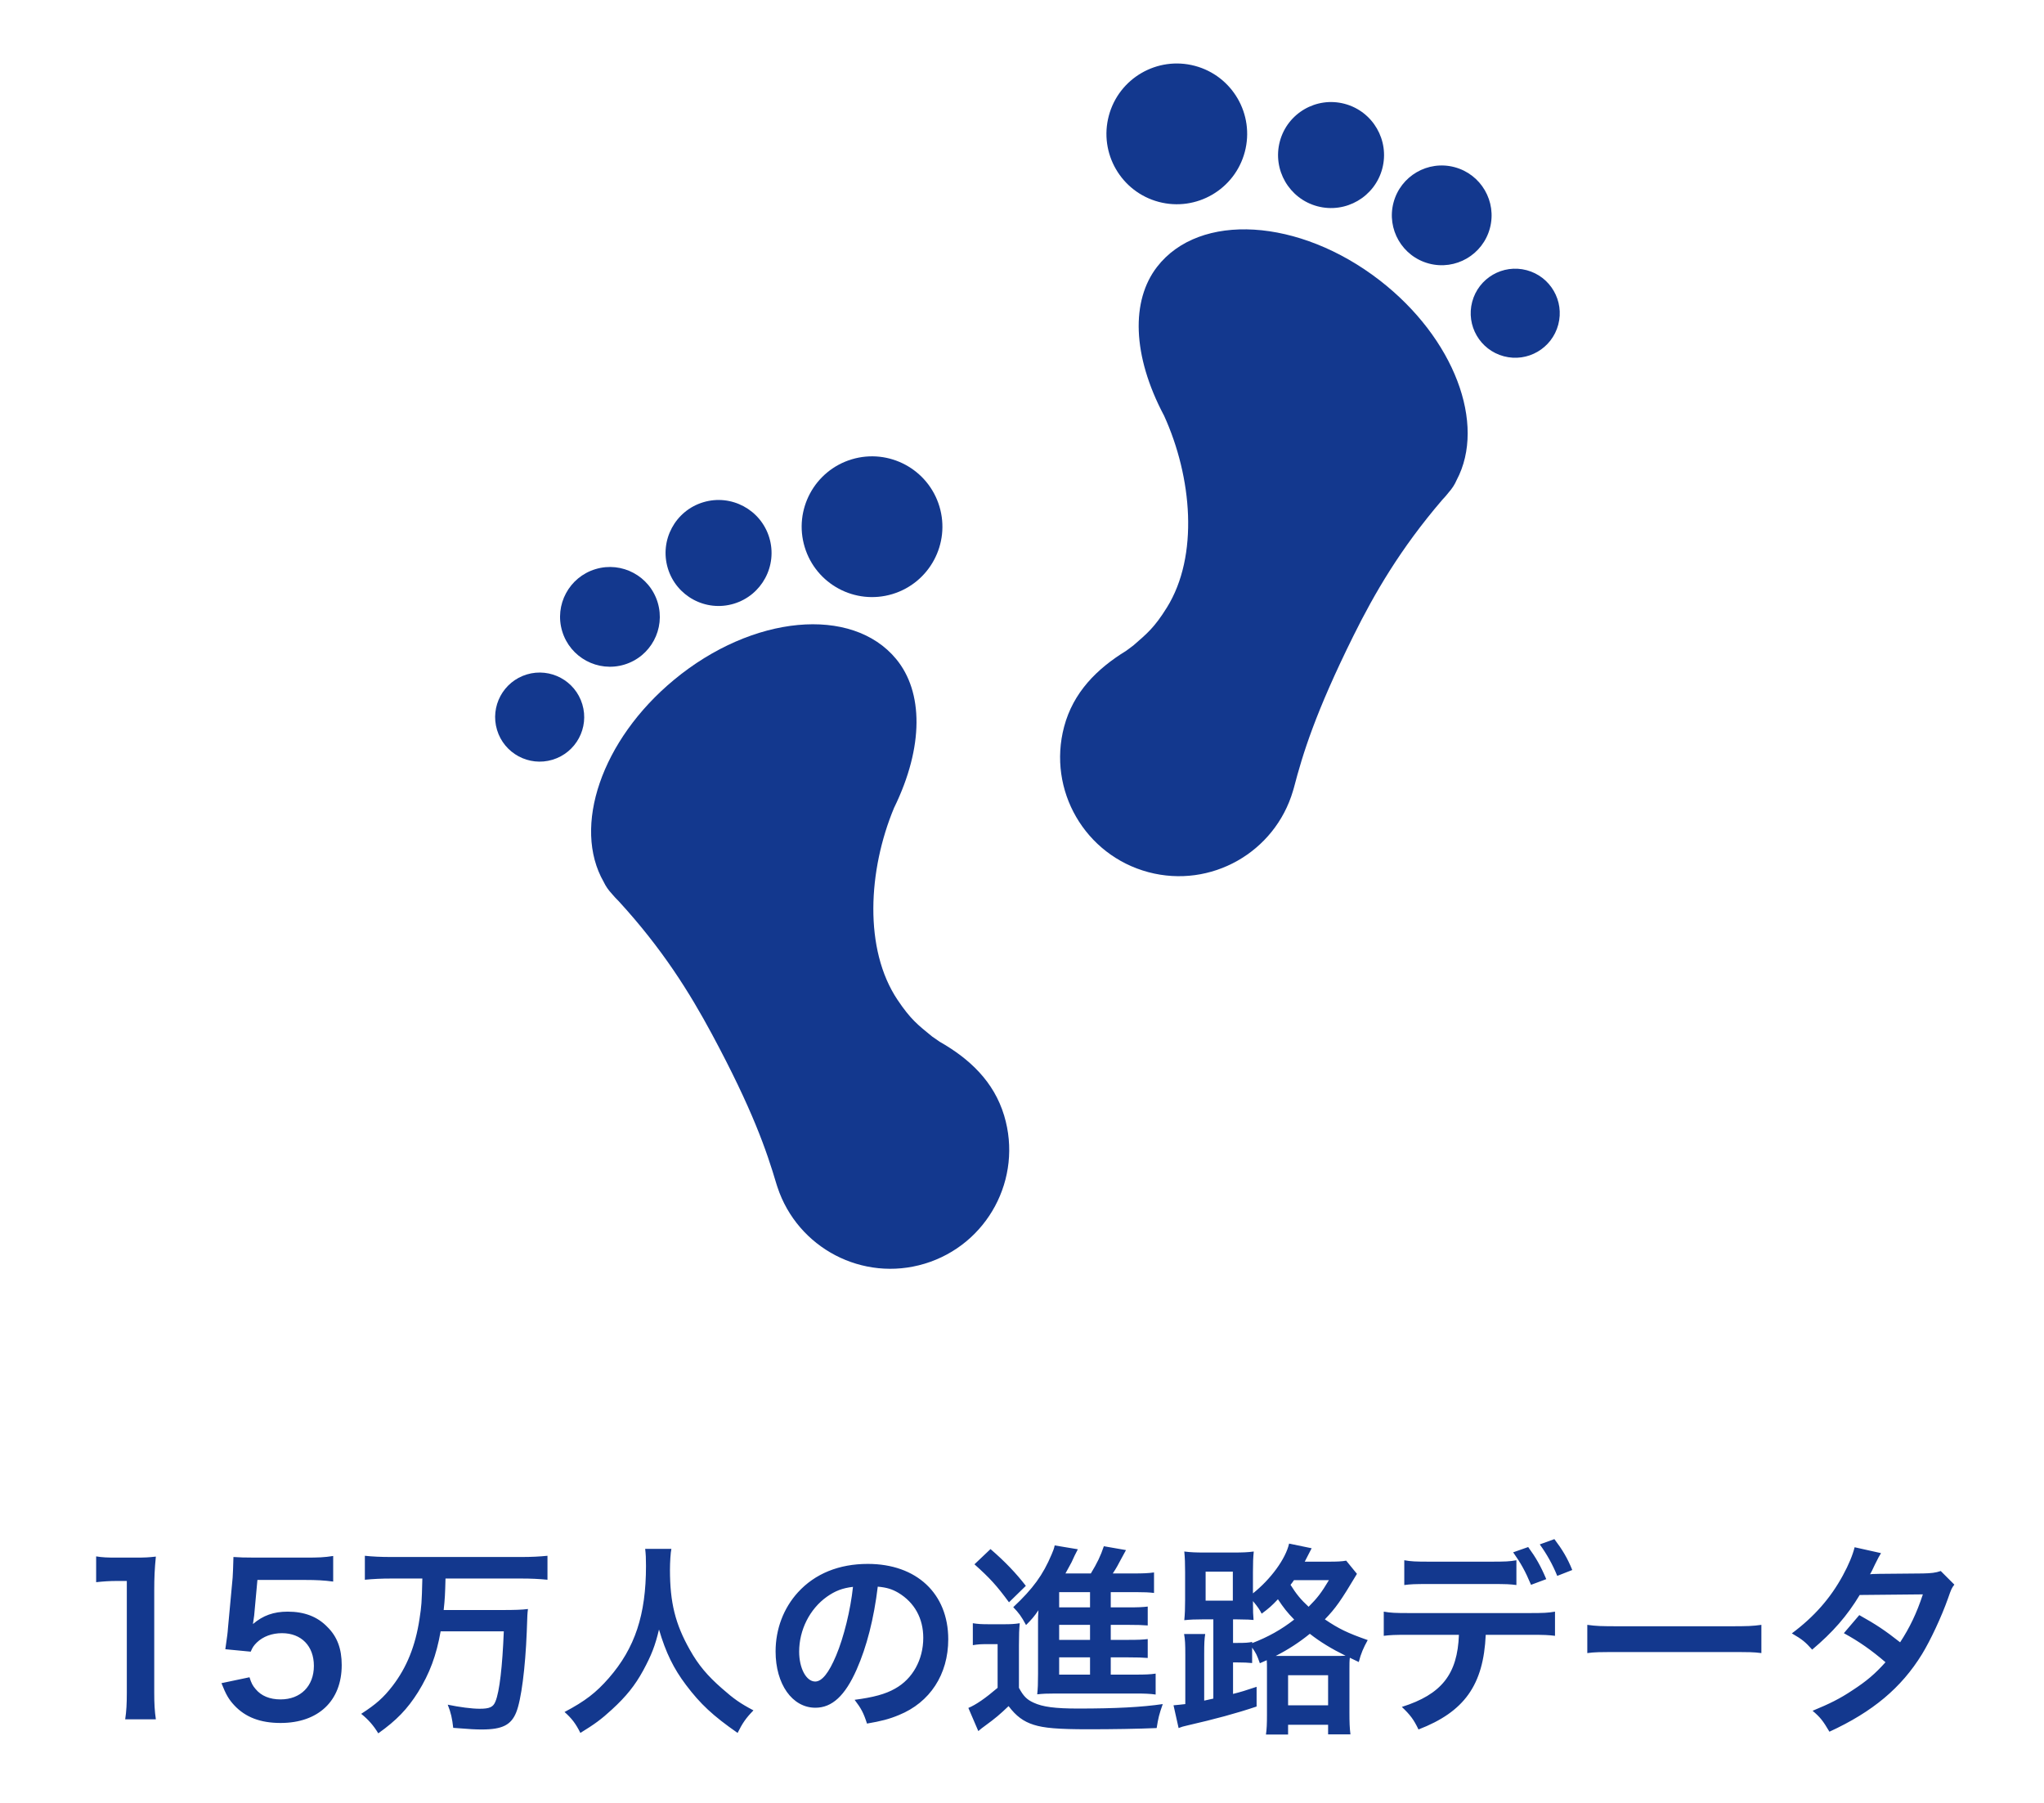
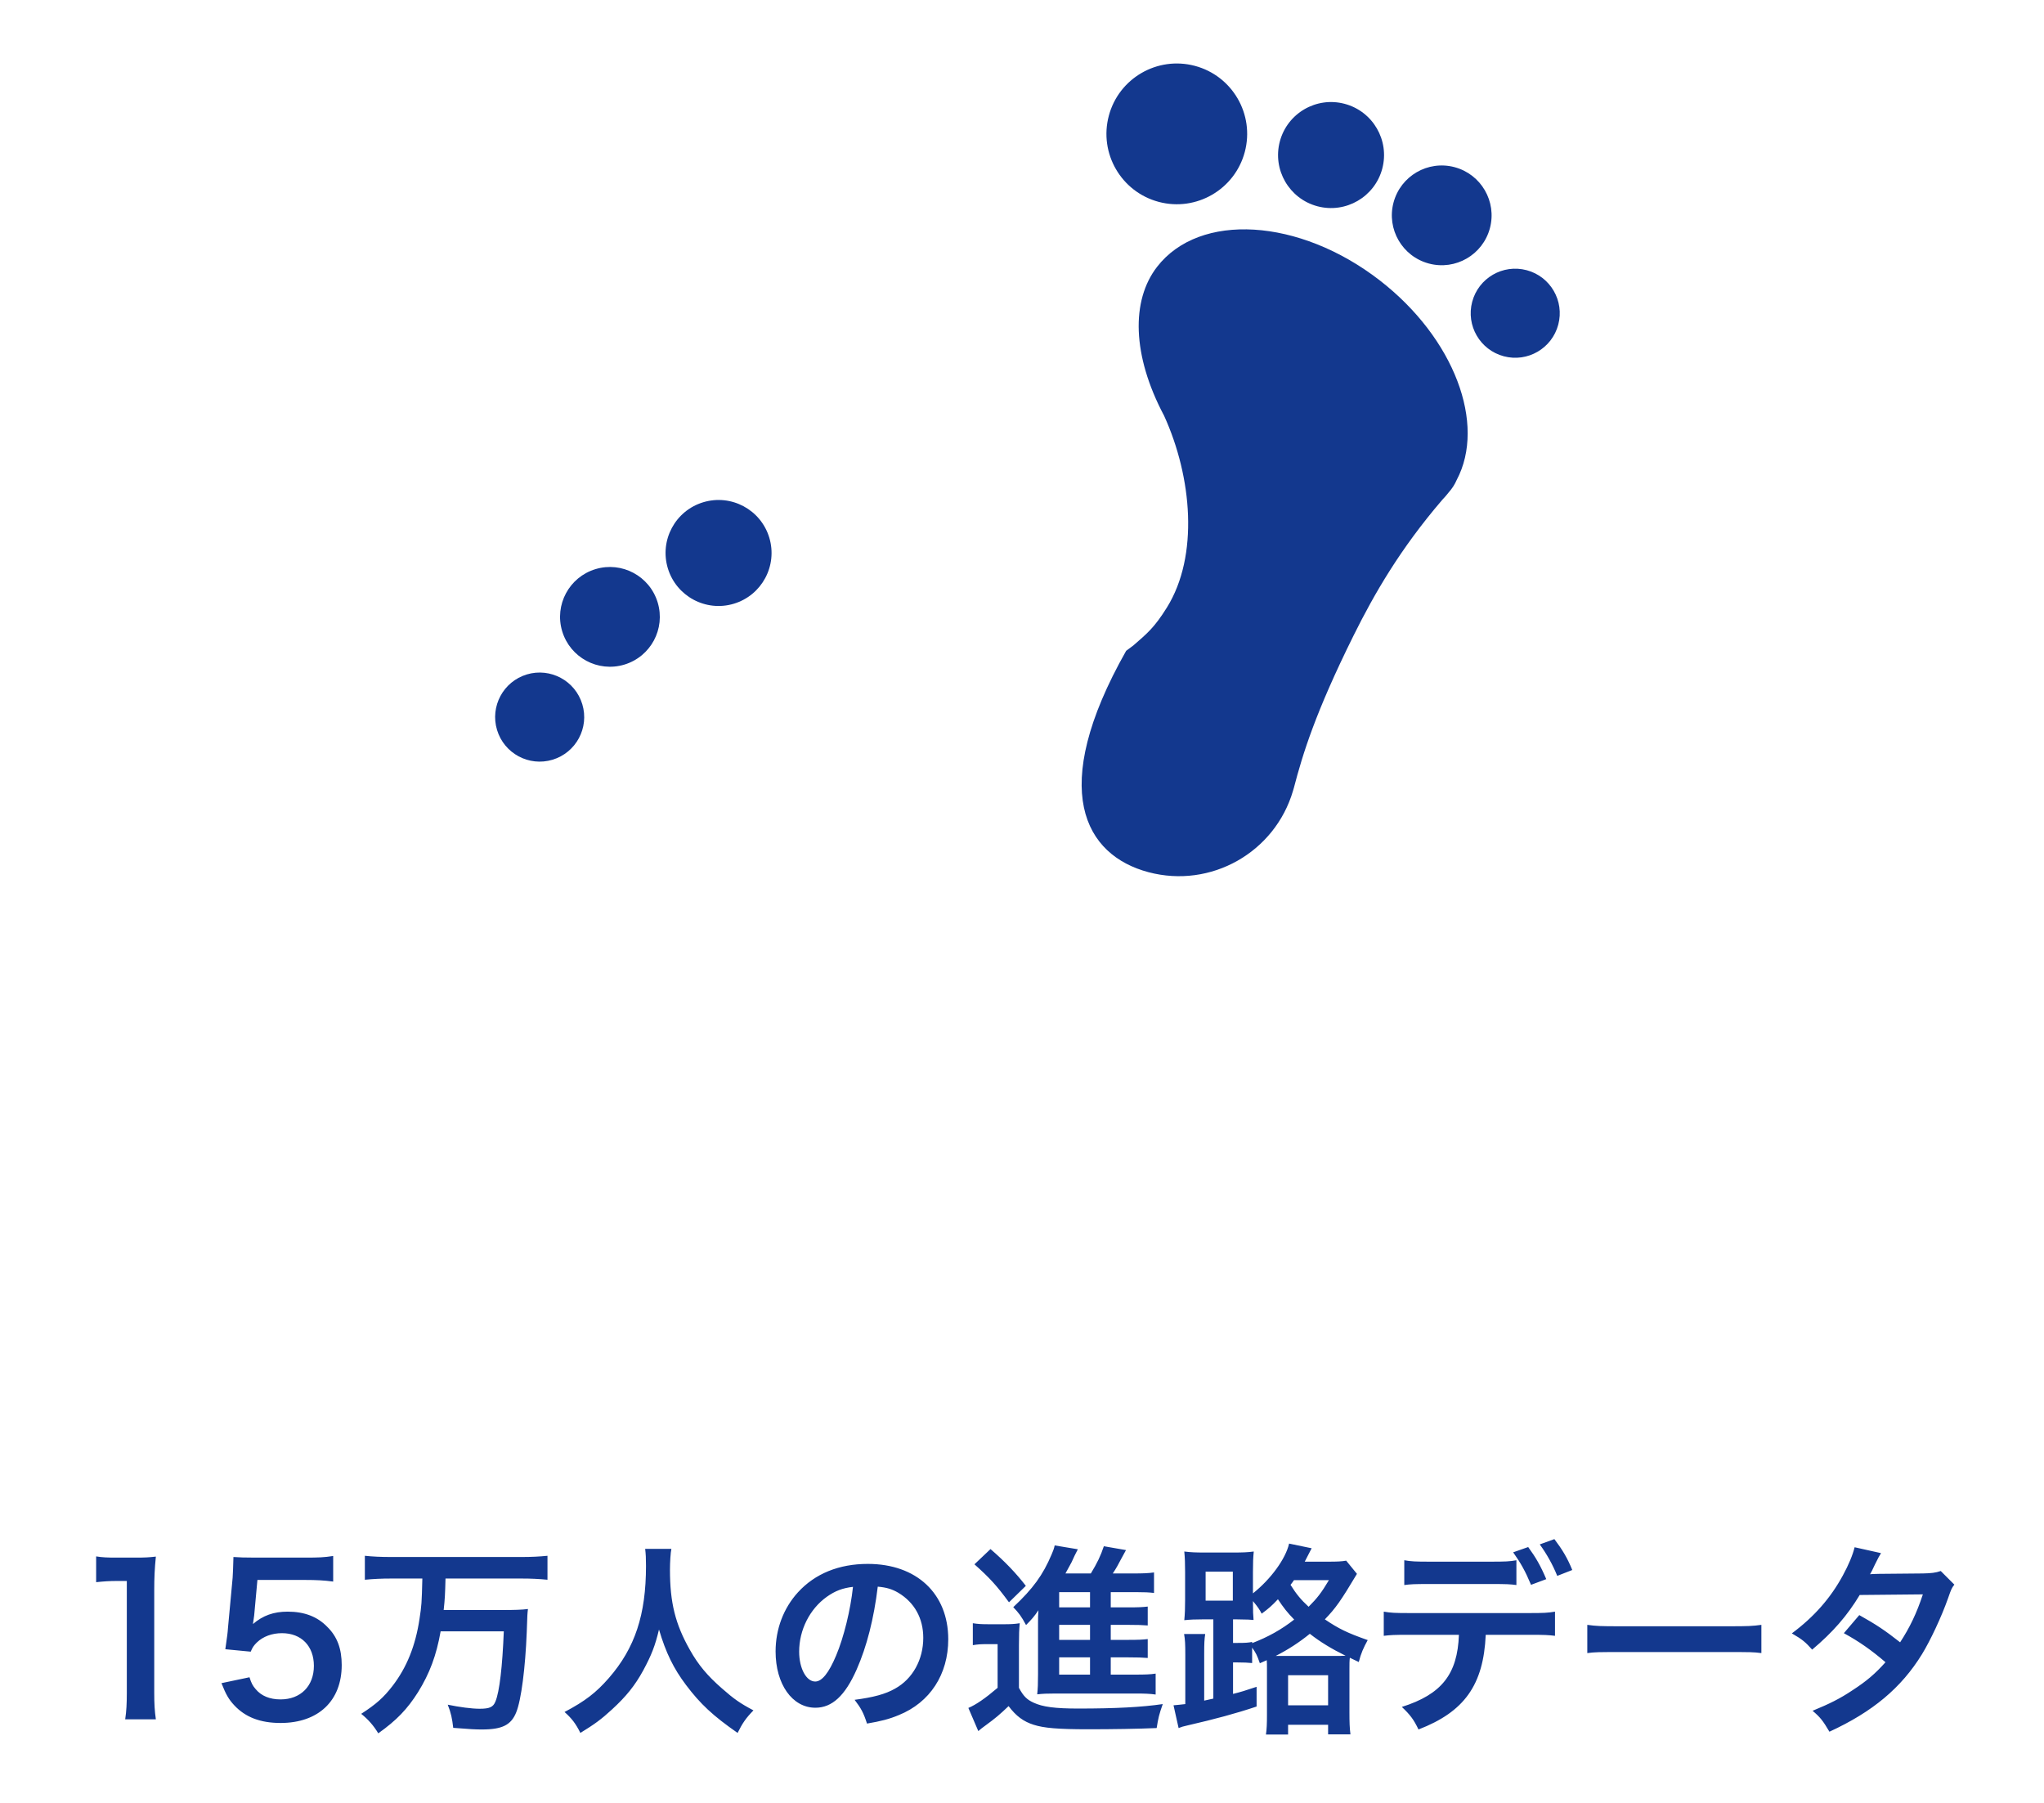
<svg xmlns="http://www.w3.org/2000/svg" width="161" height="142" viewBox="0 0 161 142" fill="none">
-   <path d="M74.012 82.044C73.791 81.889 73.482 81.683 73.421 81.634C72.304 80.726 71.726 80.284 70.694 78.744C68.028 74.761 68.377 68.537 70.417 63.638C70.468 63.515 70.459 63.539 70.433 63.605C72.774 58.805 72.73 54.489 70.583 51.898C67.101 47.691 59.27 48.426 53.093 53.539C47.36 58.285 45.069 65.135 47.552 69.46C47.705 69.786 47.923 70.106 48.215 70.418C48.377 70.612 48.549 70.796 48.728 70.97C52.19 74.745 54.326 78.193 56.073 81.439C59.284 87.409 60.377 90.619 61.162 93.262C61.185 93.344 61.211 93.418 61.235 93.489C62.818 98.299 67.955 100.997 72.83 99.528C77.781 98.035 80.585 92.811 79.094 87.861C78.284 85.175 76.366 83.384 74.012 82.044Z" fill="#13388E" />
-   <path d="M70.287 46.79C73.217 45.907 74.877 42.816 73.995 39.884C73.11 36.955 70.02 35.295 67.089 36.176C64.158 37.06 62.498 40.151 63.382 43.082C64.265 46.011 67.356 47.671 70.287 46.79Z" fill="#13388E" />
  <path d="M57.803 47.548C60.01 46.883 61.26 44.555 60.595 42.347C59.931 40.141 57.602 38.891 55.394 39.556C53.188 40.22 51.937 42.548 52.603 44.757C53.268 46.963 55.596 48.213 57.803 47.548Z" fill="#13388E" />
  <path d="M49.176 52.344C51.255 51.719 52.431 49.527 51.804 47.45C51.178 45.373 48.986 44.196 46.91 44.823C44.832 45.447 43.655 47.639 44.282 49.716C44.908 51.792 47.1 52.97 49.176 52.344Z" fill="#13388E" />
  <path d="M41.496 53.118C39.642 53.678 38.591 55.633 39.15 57.489C39.709 59.344 41.666 60.394 43.52 59.836C45.375 59.276 46.426 57.319 45.867 55.467C45.309 53.61 43.351 52.561 41.496 53.118Z" fill="#13388E" />
-   <path d="M108.675 22.079C102.334 17.172 94.483 16.695 91.14 21.015C89.081 23.674 89.178 27.989 91.676 32.712C91.647 32.646 91.637 32.621 91.692 32.742C93.894 37.573 94.445 43.781 91.912 47.849C90.932 49.423 90.367 49.882 89.282 50.826C89.222 50.879 88.92 51.094 88.705 51.256C86.396 52.673 84.537 54.526 83.817 57.236C82.488 62.235 85.463 67.363 90.461 68.692C95.381 69.999 100.426 67.134 101.849 62.275C101.873 62.205 101.894 62.129 101.916 62.047C102.614 59.379 103.601 56.135 106.613 50.062C108.253 46.762 110.276 43.245 113.61 39.358C113.784 39.178 113.948 38.988 114.104 38.788C114.386 38.47 114.595 38.141 114.736 37.809C117.077 33.405 114.562 26.636 108.675 22.079Z" fill="#13388E" />
+   <path d="M108.675 22.079C102.334 17.172 94.483 16.695 91.14 21.015C89.081 23.674 89.178 27.989 91.676 32.712C91.647 32.646 91.637 32.621 91.692 32.742C93.894 37.573 94.445 43.781 91.912 47.849C90.932 49.423 90.367 49.882 89.282 50.826C89.222 50.879 88.92 51.094 88.705 51.256C82.488 62.235 85.463 67.363 90.461 68.692C95.381 69.999 100.426 67.134 101.849 62.275C101.873 62.205 101.894 62.129 101.916 62.047C102.614 59.379 103.601 56.135 106.613 50.062C108.253 46.762 110.276 43.245 113.61 39.358C113.784 39.178 113.948 38.988 114.104 38.788C114.386 38.47 114.595 38.141 114.736 37.809C117.077 33.405 114.562 26.636 108.675 22.079Z" fill="#13388E" />
  <path d="M91.27 15.9C94.227 16.686 97.263 14.925 98.049 11.967C98.835 9.01 97.075 5.973 94.116 5.187C91.159 4.402 88.123 6.162 87.338 9.12C86.551 12.077 88.311 15.113 91.27 15.9Z" fill="#13388E" />
  <path d="M103.771 16.246C105.999 16.837 108.284 15.511 108.877 13.284C109.468 11.057 108.143 8.771 105.916 8.178C103.688 7.585 101.401 8.912 100.809 11.14C100.217 13.368 101.544 15.655 103.771 16.246Z" fill="#13388E" />
  <path d="M112.553 20.757C114.648 21.314 116.799 20.067 117.357 17.969C117.913 15.873 116.667 13.722 114.569 13.165C112.474 12.607 110.322 13.854 109.764 15.951C109.206 18.048 110.455 20.2 112.553 20.757Z" fill="#13388E" />
  <path d="M120.252 21.28C118.379 20.782 116.459 21.895 115.96 23.77C115.463 25.641 116.578 27.561 118.45 28.059C120.321 28.557 122.242 27.442 122.739 25.57C123.238 23.699 122.124 21.778 120.252 21.28Z" fill="#13388E" />
  <path d="M12.277 135.411H9.861C9.957 134.787 9.989 134.163 9.989 133.331V124.515H9.221C8.629 124.515 8.165 124.547 7.573 124.611V122.579C8.069 122.659 8.421 122.675 9.173 122.675H10.645C11.461 122.675 11.701 122.659 12.277 122.595C12.181 123.539 12.149 124.275 12.149 125.235V133.331C12.149 134.179 12.181 134.755 12.277 135.411ZM17.444 132.563L19.652 132.099C19.796 132.563 19.908 132.771 20.132 133.027C20.58 133.571 21.252 133.843 22.1 133.843C23.684 133.843 24.724 132.787 24.724 131.203C24.724 129.635 23.732 128.627 22.212 128.627C21.428 128.627 20.724 128.883 20.228 129.363C20.004 129.587 19.892 129.731 19.748 130.083L17.748 129.891C17.908 128.755 17.924 128.675 17.956 128.227L18.324 124.259C18.34 123.971 18.372 123.427 18.388 122.627C18.868 122.659 19.236 122.675 20.084 122.675H24.02C25.124 122.675 25.524 122.659 26.244 122.547V124.563C25.54 124.467 24.916 124.435 24.036 124.435H20.276L20.02 127.235C20.004 127.363 19.972 127.587 19.924 127.907C20.708 127.235 21.556 126.931 22.66 126.931C23.956 126.931 24.996 127.315 25.78 128.131C26.564 128.899 26.916 129.859 26.916 131.139C26.916 133.955 25.076 135.699 22.1 135.699C20.516 135.699 19.332 135.251 18.452 134.307C18.02 133.843 17.796 133.459 17.444 132.563ZM33.267 124.323H30.803C30.067 124.323 29.395 124.355 28.739 124.419V122.531C29.331 122.595 30.003 122.627 30.787 122.627H41.075C41.843 122.627 42.499 122.595 43.123 122.531V124.419C42.499 124.355 41.811 124.323 41.091 124.323H35.091C35.059 125.571 35.043 125.923 34.947 126.803H39.539C40.483 126.803 41.107 126.787 41.587 126.723C41.539 127.091 41.539 127.107 41.491 128.531C41.379 131.347 41.059 133.891 40.659 134.867C40.259 135.859 39.555 136.211 37.971 136.211C37.443 136.211 37.107 136.195 35.699 136.083C35.619 135.363 35.523 134.899 35.267 134.259C36.195 134.451 37.155 134.579 37.779 134.579C38.563 134.579 38.851 134.451 39.027 134.003C39.347 133.219 39.571 131.267 39.683 128.483H34.707C34.371 130.387 33.843 131.795 32.931 133.267C32.083 134.611 31.235 135.491 29.795 136.515C29.427 135.907 29.027 135.443 28.451 134.979C29.619 134.227 30.211 133.699 30.915 132.787C32.035 131.331 32.723 129.635 33.043 127.507C33.203 126.451 33.219 126.291 33.267 124.323ZM50.819 121.987H52.883C52.819 122.259 52.771 123.059 52.771 123.635C52.771 126.211 53.187 127.907 54.339 129.939C55.011 131.139 55.731 131.987 56.867 132.979C57.811 133.811 58.291 134.147 59.347 134.707C58.739 135.331 58.483 135.715 58.099 136.483C56.147 135.123 55.171 134.211 54.035 132.707C53.059 131.411 52.451 130.179 51.907 128.339C51.603 129.619 51.315 130.355 50.659 131.571C50.019 132.739 49.331 133.603 48.195 134.643C47.363 135.411 46.835 135.795 45.715 136.483C45.347 135.747 45.043 135.347 44.467 134.835C46.099 133.971 46.947 133.315 47.955 132.163C50.019 129.795 50.883 127.171 50.883 123.331C50.883 122.707 50.867 122.419 50.819 121.987ZM69.139 124.963C68.835 127.475 68.275 129.683 67.475 131.491C66.563 133.555 65.539 134.499 64.227 134.499C62.403 134.499 61.091 132.643 61.091 130.067C61.091 128.307 61.715 126.659 62.851 125.411C64.195 123.939 66.083 123.171 68.355 123.171C72.195 123.171 74.691 125.507 74.691 129.107C74.691 131.875 73.251 134.083 70.803 135.075C70.035 135.395 69.411 135.555 68.291 135.747C68.019 134.899 67.827 134.547 67.315 133.875C68.787 133.683 69.747 133.427 70.499 132.995C71.891 132.227 72.723 130.707 72.723 128.995C72.723 127.459 72.035 126.211 70.755 125.443C70.259 125.155 69.843 125.027 69.139 124.963ZM67.187 124.979C66.355 125.075 65.779 125.299 65.123 125.763C63.779 126.723 62.947 128.371 62.947 130.083C62.947 131.395 63.507 132.435 64.211 132.435C64.739 132.435 65.283 131.763 65.859 130.387C66.467 128.947 66.995 126.787 67.187 124.979ZM87.491 130.531V131.891H89.411C90.195 131.891 90.627 131.875 91.027 131.811V133.459C90.595 133.395 90.115 133.379 89.427 133.379H83.155C82.435 133.379 82.147 133.395 81.699 133.443C81.747 132.947 81.763 132.627 81.763 131.827V127.763C81.763 127.427 81.763 127.203 81.795 126.819C81.475 127.299 81.251 127.555 80.819 127.987C80.451 127.299 80.243 127.027 79.811 126.579C81.363 125.123 82.147 124.051 82.835 122.419C82.947 122.163 83.027 121.955 83.075 121.715L84.899 122.019C84.643 122.515 84.643 122.515 84.403 123.043C84.387 123.075 84.227 123.379 83.923 123.923H85.923C86.419 123.107 86.691 122.547 86.947 121.779L88.691 122.083C88.579 122.275 88.531 122.371 88.307 122.787C88.099 123.187 87.939 123.491 87.651 123.923H89.315C90.003 123.923 90.467 123.907 90.899 123.843V125.459C90.515 125.411 90.131 125.395 89.539 125.395H87.491V126.595H88.787C89.699 126.595 89.987 126.579 90.403 126.531V128.019C89.955 127.987 89.667 127.971 88.787 127.971H87.491V129.155H88.787C89.699 129.155 89.987 129.139 90.403 129.091V130.579C89.955 130.547 89.667 130.531 88.787 130.531H87.491ZM85.859 130.531H83.427V131.891H85.859V130.531ZM85.859 129.155V127.971H83.427V129.155H85.859ZM85.859 126.595V125.395H83.427V126.595H85.859ZM76.755 123.203L78.019 122.003C79.171 122.995 80.035 123.907 80.803 124.899L79.475 126.195C78.499 124.867 77.971 124.291 76.755 123.203ZM76.627 129.571V127.843C77.043 127.907 77.299 127.923 77.907 127.923H79.107C79.587 127.923 79.939 127.907 80.323 127.843C80.275 128.323 80.259 128.739 80.259 129.587V132.931C80.611 133.587 80.883 133.859 81.411 134.099C82.131 134.435 83.107 134.563 84.931 134.563C87.907 134.563 89.955 134.451 91.587 134.211C91.299 135.027 91.235 135.299 91.107 136.099C89.683 136.163 87.603 136.195 85.715 136.195C83.331 136.195 82.227 136.099 81.427 135.843C80.611 135.587 80.035 135.155 79.443 134.371C78.739 135.043 78.419 135.315 77.587 135.923C77.427 136.035 77.219 136.195 77.059 136.339L76.275 134.515C76.883 134.259 77.603 133.763 78.579 132.931V129.491H77.699C77.251 129.491 77.011 129.507 76.627 129.571ZM95.571 133.779V127.539H94.723C94.147 127.539 93.747 127.555 93.283 127.603C93.331 127.107 93.347 126.675 93.347 126.035V123.811C93.347 123.171 93.331 122.675 93.283 122.195C93.779 122.259 94.211 122.275 94.867 122.275H97.155C97.859 122.275 98.291 122.259 98.755 122.195C98.707 122.675 98.691 123.059 98.691 123.811V125.491C100.099 124.371 101.267 122.771 101.539 121.571L103.315 121.939L102.771 122.995H104.643C105.331 122.995 105.683 122.979 106.035 122.915L106.883 123.955C105.603 126.099 105.203 126.659 104.355 127.539C105.443 128.275 106.131 128.611 107.731 129.171C107.395 129.779 107.203 130.211 107.027 130.899L106.323 130.563C106.291 130.819 106.291 131.027 106.291 131.475V134.851C106.291 135.635 106.307 136.099 106.371 136.595H104.611V135.843H101.459V136.611H99.715C99.779 136.179 99.795 135.763 99.795 135.011V131.491C99.795 131.123 99.795 131.011 99.779 130.755L99.235 130.995C99.011 130.355 98.931 130.195 98.627 129.763V130.979C98.291 130.947 97.971 130.931 97.475 130.931H97.123V133.411C97.763 133.251 98.067 133.155 98.979 132.851V134.403C97.363 134.947 95.699 135.395 93.539 135.891C93.187 135.971 93.075 136.003 92.835 136.099L92.435 134.307C92.787 134.275 92.963 134.259 93.363 134.211V130.323C93.363 129.507 93.347 129.139 93.267 128.691H94.931C94.867 129.107 94.851 129.411 94.851 130.259V133.939C95.091 133.891 95.091 133.891 95.571 133.779ZM98.627 129.315V129.411C99.875 128.931 100.915 128.355 101.939 127.555C101.379 126.979 101.107 126.627 100.659 125.955C100.179 126.467 99.939 126.675 99.379 127.091C99.203 126.755 99.091 126.579 98.691 126.099C98.691 126.899 98.707 127.219 98.739 127.587C98.387 127.555 98.387 127.555 97.427 127.539H97.123V129.395H97.475C98.083 129.395 98.339 129.379 98.627 129.315ZM100.979 130.419H105.091C105.507 130.419 105.667 130.419 105.987 130.403C104.883 129.859 103.987 129.315 103.171 128.675C102.323 129.363 101.459 129.923 100.483 130.419C100.691 130.419 100.739 130.419 100.979 130.419ZM104.675 124.451H101.923C101.795 124.627 101.763 124.691 101.651 124.819C102.099 125.539 102.467 125.987 103.075 126.547C103.763 125.859 104.083 125.443 104.675 124.451ZM94.963 123.779V126.067H97.107V123.779H94.963ZM101.459 131.939V134.307H104.611V131.939H101.459ZM119.443 122.883V124.835C118.947 124.771 118.723 124.755 117.411 124.755H112.643C111.331 124.755 111.123 124.771 110.611 124.835V122.883C111.155 122.979 111.475 122.995 112.675 122.995H117.379C118.595 122.995 118.915 122.979 119.443 122.883ZM120.451 128.755H117.027C116.851 132.707 115.347 134.819 111.731 136.211C111.347 135.411 111.075 135.059 110.419 134.435C113.555 133.443 114.803 131.859 114.915 128.755H111.027C109.779 128.755 109.539 128.771 108.995 128.835V126.931C109.555 127.027 109.875 127.043 111.059 127.043H120.419C121.603 127.043 121.923 127.027 122.483 126.931V128.835C121.939 128.771 121.699 128.755 120.451 128.755ZM123.843 123.651L122.659 124.115C122.291 123.203 121.827 122.387 121.283 121.635L122.435 121.219C123.075 122.067 123.459 122.707 123.843 123.651ZM119.187 122.259L120.371 121.843C120.979 122.675 121.347 123.315 121.795 124.371L120.595 124.819C120.147 123.747 119.779 123.091 119.187 122.259ZM125.027 130.195V127.971C125.731 128.067 126.035 128.083 127.619 128.083H136.147C137.731 128.083 138.035 128.067 138.739 127.971V130.195C138.099 130.115 137.923 130.115 136.131 130.115H127.635C125.843 130.115 125.667 130.115 125.027 130.195ZM152.867 123.731L153.939 124.803C153.731 125.075 153.699 125.139 153.443 125.875C152.931 127.331 152.051 129.203 151.395 130.275C149.763 132.931 147.507 134.819 144.099 136.387C143.587 135.523 143.379 135.251 142.771 134.739C144.131 134.179 144.931 133.779 145.891 133.139C147.027 132.403 147.699 131.827 148.515 130.915C147.395 129.955 146.435 129.283 145.235 128.627L146.451 127.203C147.795 127.955 148.467 128.403 149.667 129.347C150.419 128.195 150.963 127.075 151.459 125.571L146.483 125.619C145.491 127.267 144.355 128.563 142.739 129.923C142.211 129.331 141.971 129.123 141.139 128.643C142.899 127.331 144.179 125.875 145.155 124.083C145.619 123.235 145.939 122.451 146.083 121.859L148.163 122.323C147.987 122.611 147.987 122.611 147.683 123.219C147.491 123.651 147.379 123.843 147.299 123.987C147.555 123.955 147.555 123.955 151.459 123.923C152.115 123.907 152.451 123.875 152.867 123.731Z" fill="#13388E" />
</svg>